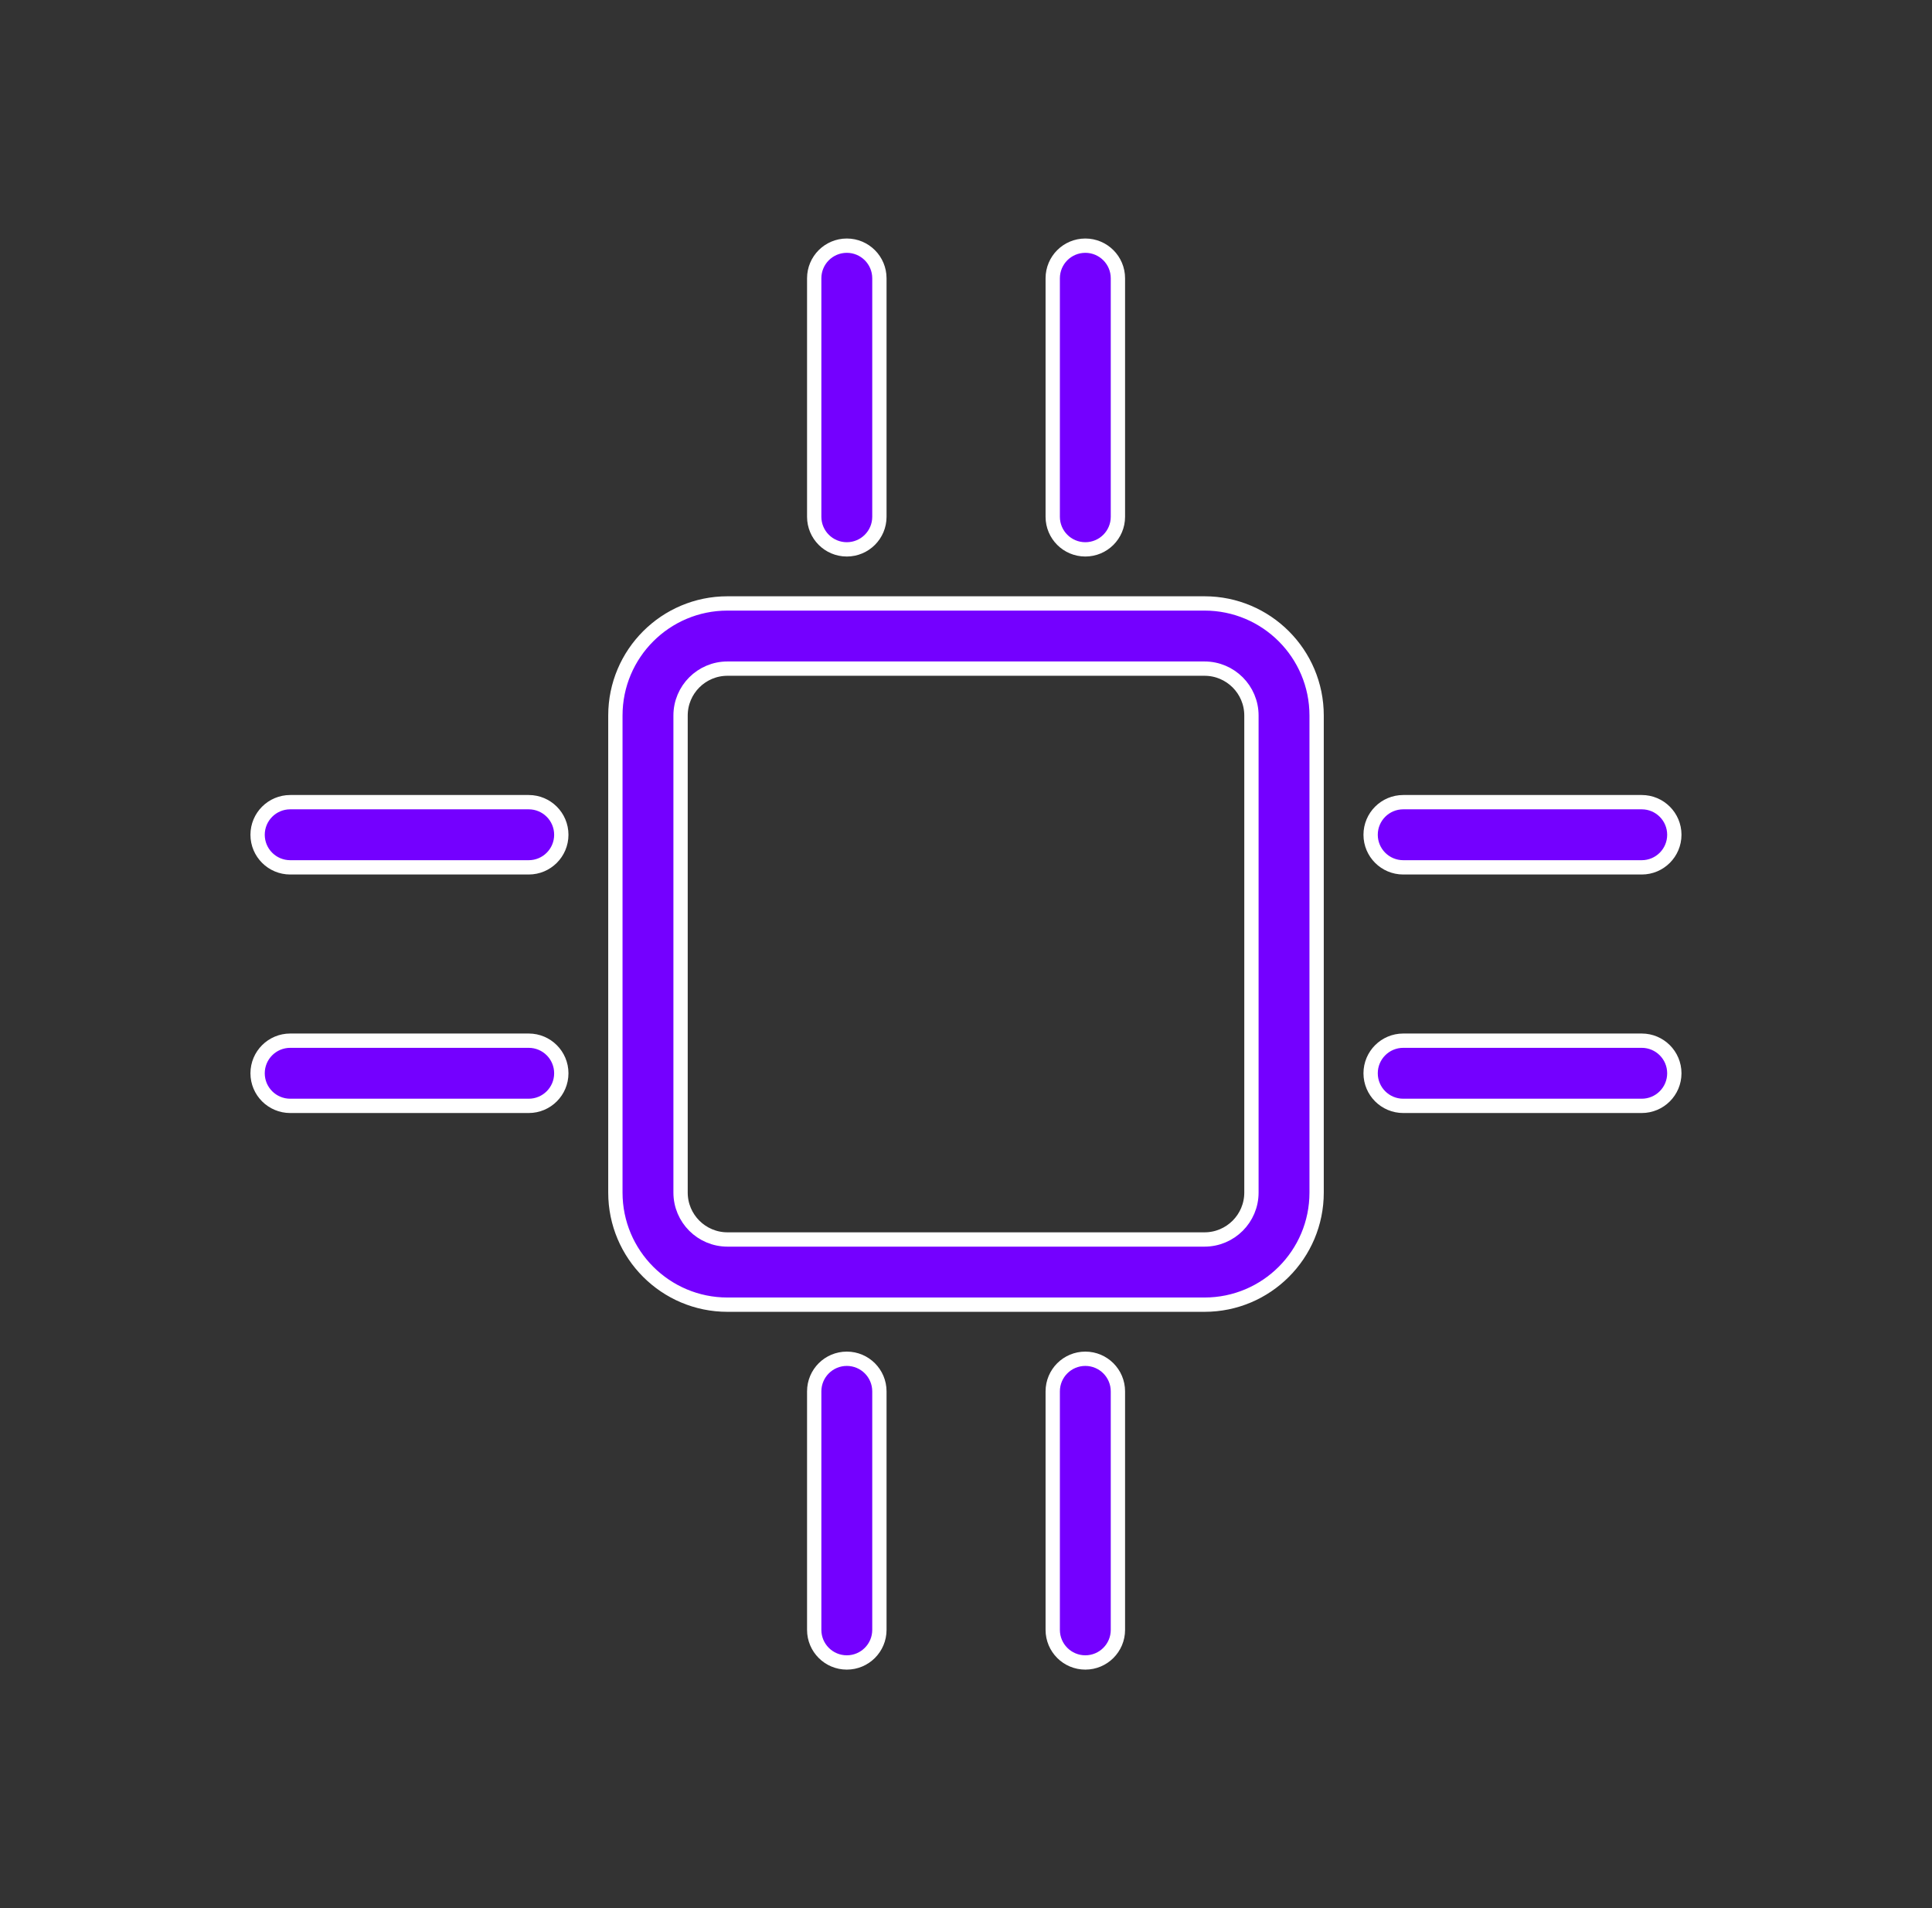
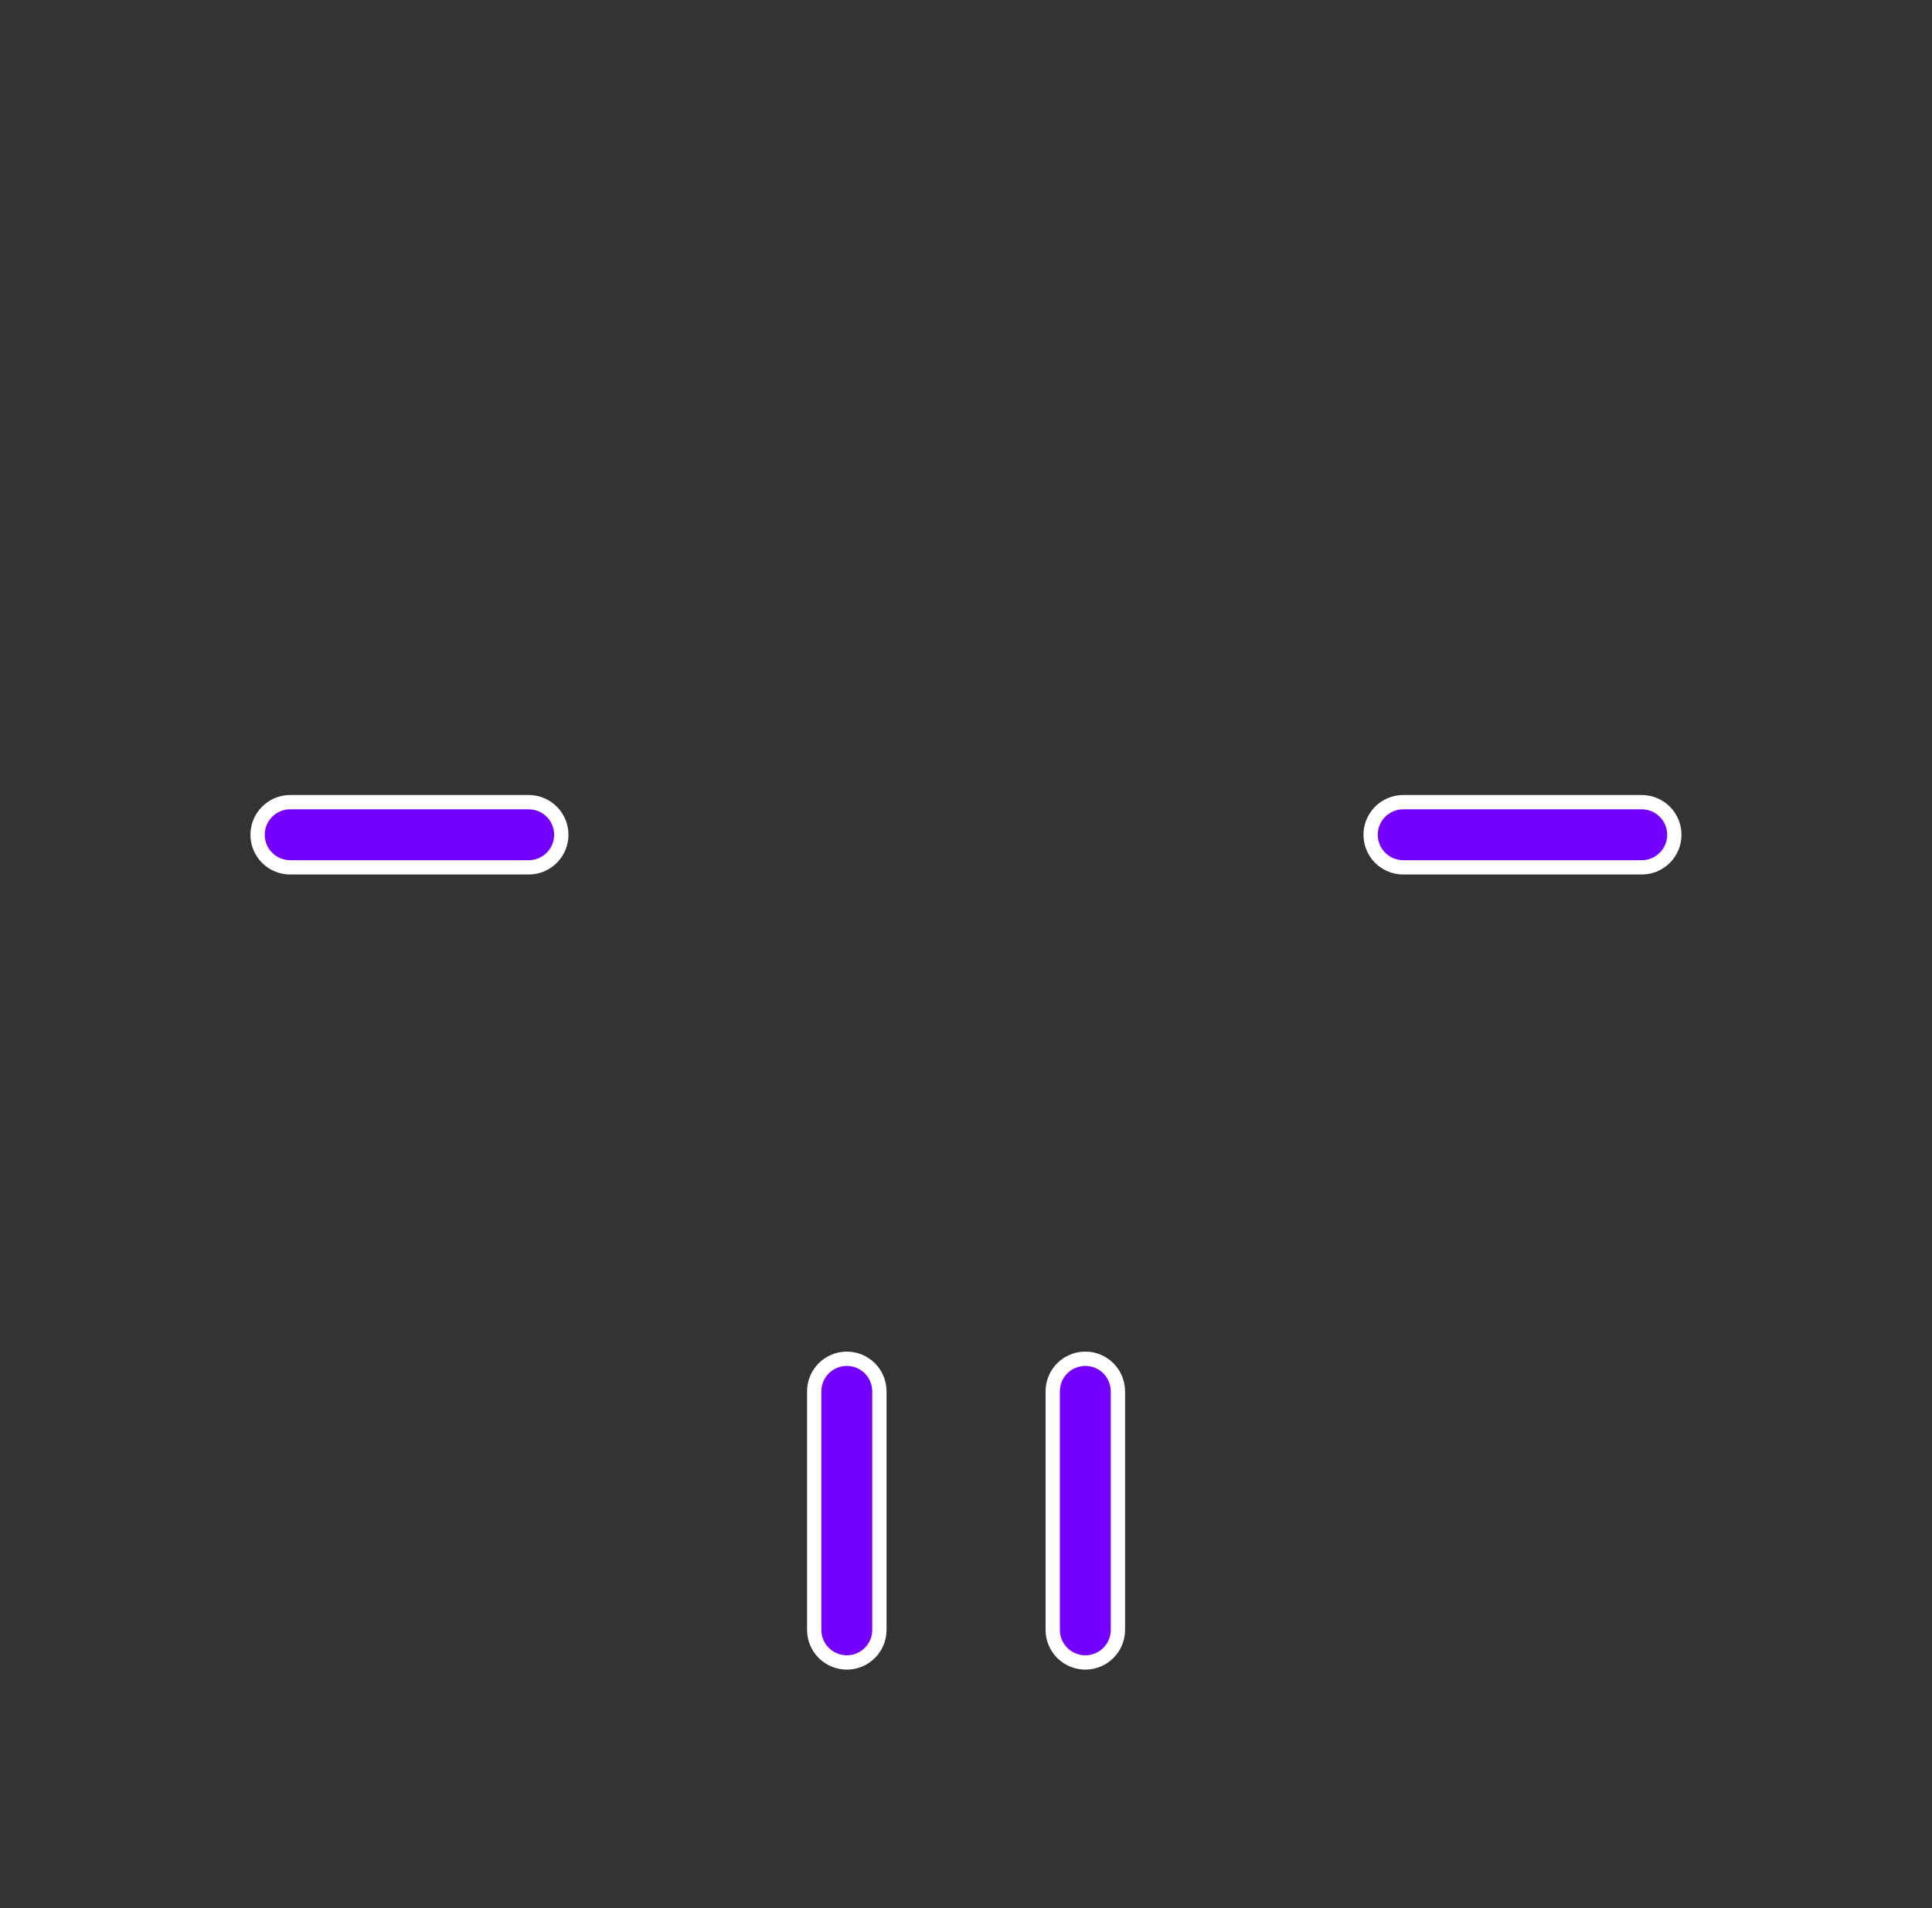
<svg xmlns="http://www.w3.org/2000/svg" width="81" height="80" viewBox="0 0 81 80" fill="none">
  <rect x="0" y="0" width="81" height="80" fill="#333333" stroke="none" />
-   <path d="M25.8 30C25.8 27.404 27.904 25.3 30.5 25.3H50.5C53.096 25.3 55.2 27.404 55.2 30V50C55.2 52.596 53.096 54.7 50.5 54.7H30.5C27.904 54.7 25.8 52.596 25.8 50V30ZM30.5 28.033C29.414 28.033 28.533 28.914 28.533 30V50C28.533 51.086 29.414 51.967 30.5 51.967H50.5C51.586 51.967 52.467 51.086 52.467 50V30C52.467 28.914 51.586 28.033 50.5 28.033H30.5Z" fill="#7400FF" stroke="white" stroke-width="0.6" />
-   <path d="M35.503 10.3C36.257 10.3 36.869 10.912 36.869 11.667V21.667C36.869 22.421 36.257 23.033 35.503 23.033C34.748 23.033 34.136 22.421 34.136 21.667V11.667C34.136 10.912 34.748 10.3 35.503 10.3Z" fill="#7400FF" stroke="white" stroke-width="0.6" />
-   <path d="M45.503 10.3C46.257 10.3 46.869 10.912 46.869 11.667V21.667C46.869 22.421 46.257 23.033 45.503 23.033C44.748 23.033 44.136 22.421 44.136 21.667V11.667C44.136 10.912 44.748 10.3 45.503 10.3Z" fill="#7400FF" stroke="white" stroke-width="0.6" />
-   <path d="M10.8 44.999C10.8 44.244 11.412 43.632 12.167 43.632H22.167C22.921 43.632 23.533 44.244 23.533 44.999C23.533 45.753 22.921 46.365 22.167 46.365H12.167C11.412 46.365 10.8 45.753 10.8 44.999Z" fill="#7400FF" stroke="white" stroke-width="0.6" />
-   <path d="M57.464 44.999C57.464 44.244 58.076 43.632 58.831 43.632H68.831C69.585 43.632 70.197 44.244 70.197 44.999C70.197 45.753 69.585 46.365 68.831 46.365H58.831C58.076 46.365 57.464 45.753 57.464 44.999Z" fill="#7400FF" stroke="white" stroke-width="0.6" />
  <path d="M10.8 34.999C10.8 34.244 11.412 33.632 12.167 33.632H22.167C22.921 33.632 23.533 34.244 23.533 34.999C23.533 35.753 22.921 36.365 22.167 36.365H12.167C11.412 36.365 10.8 35.753 10.8 34.999Z" fill="#7400FF" stroke="white" stroke-width="0.6" />
  <path d="M57.464 34.999C57.464 34.244 58.076 33.632 58.831 33.632H68.831C69.585 33.632 70.197 34.244 70.197 34.999C70.197 35.753 69.585 36.365 68.831 36.365H58.831C58.076 36.365 57.464 35.753 57.464 34.999Z" fill="#7400FF" stroke="white" stroke-width="0.6" />
  <path d="M35.503 56.968C36.257 56.968 36.869 57.58 36.869 58.335V68.335C36.869 69.089 36.257 69.701 35.503 69.701C34.748 69.701 34.136 69.089 34.136 68.335V58.335C34.136 57.58 34.748 56.968 35.503 56.968Z" fill="#7400FF" stroke="white" stroke-width="0.6" />
  <path d="M45.503 56.968C46.257 56.968 46.869 57.58 46.869 58.335V68.335C46.869 69.089 46.257 69.701 45.503 69.701C44.748 69.701 44.136 69.089 44.136 68.335V58.335C44.136 57.58 44.748 56.968 45.503 56.968Z" fill="#7400FF" stroke="white" stroke-width="0.6" />
</svg>